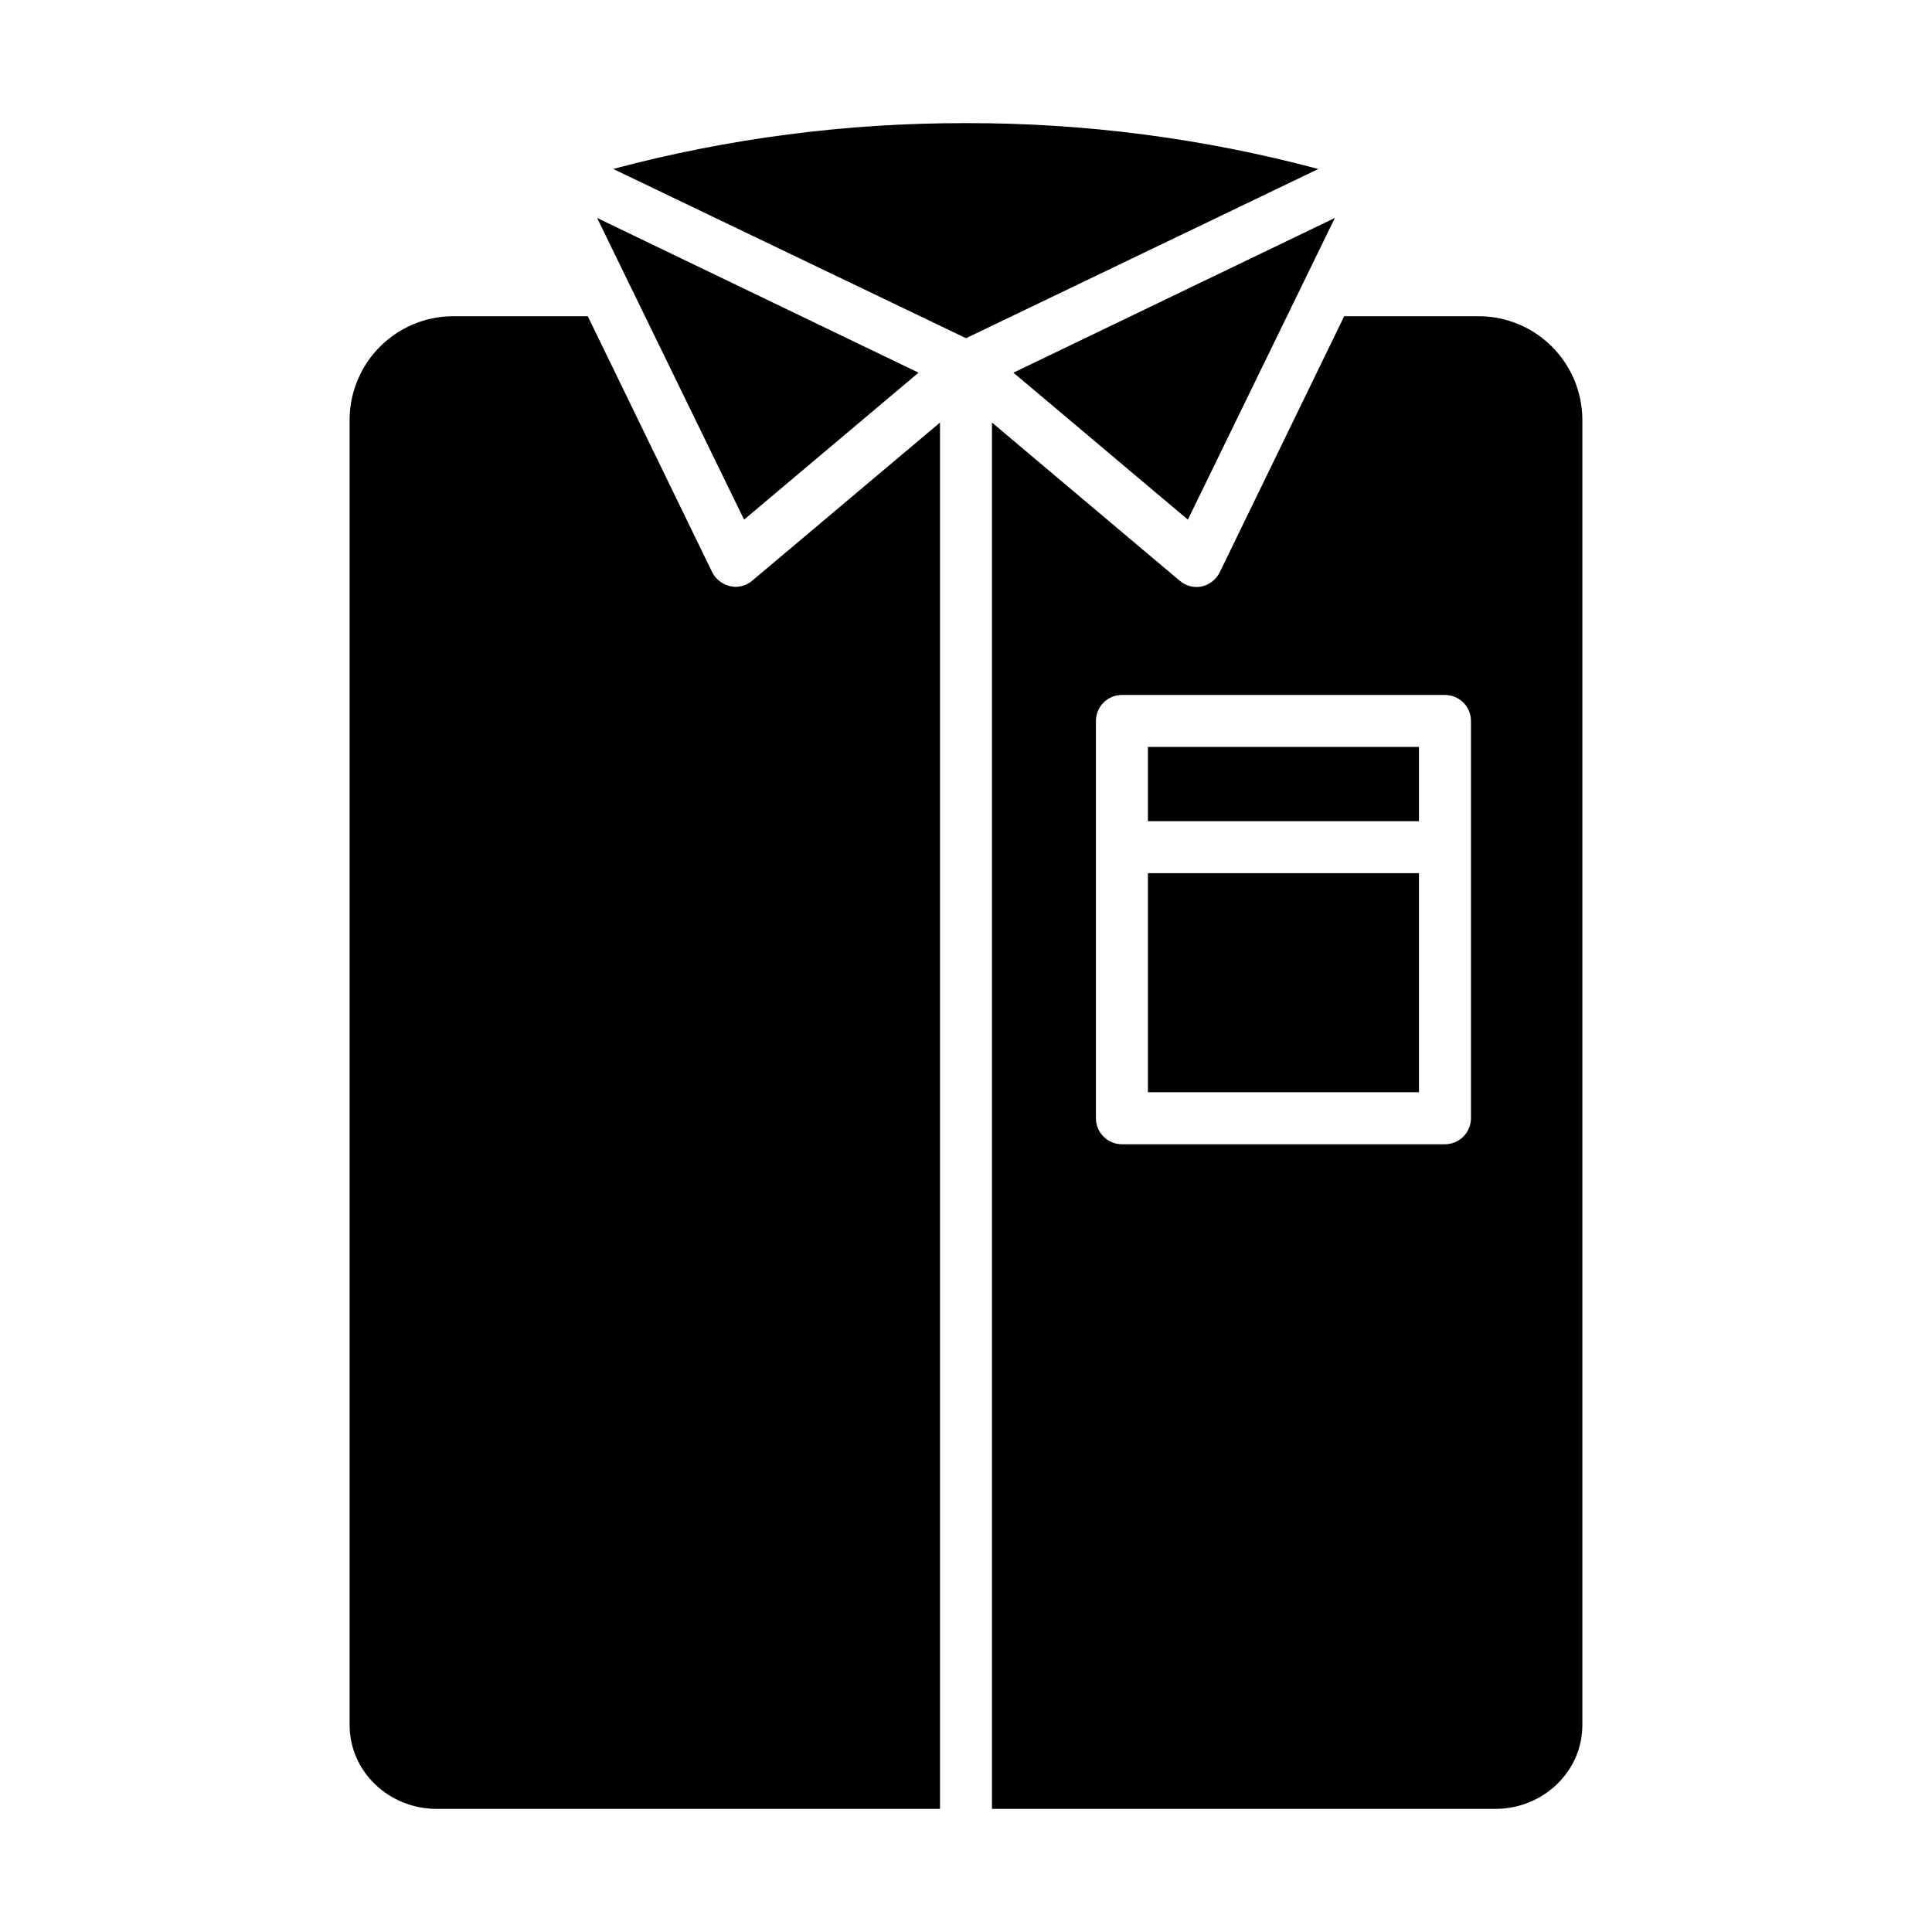
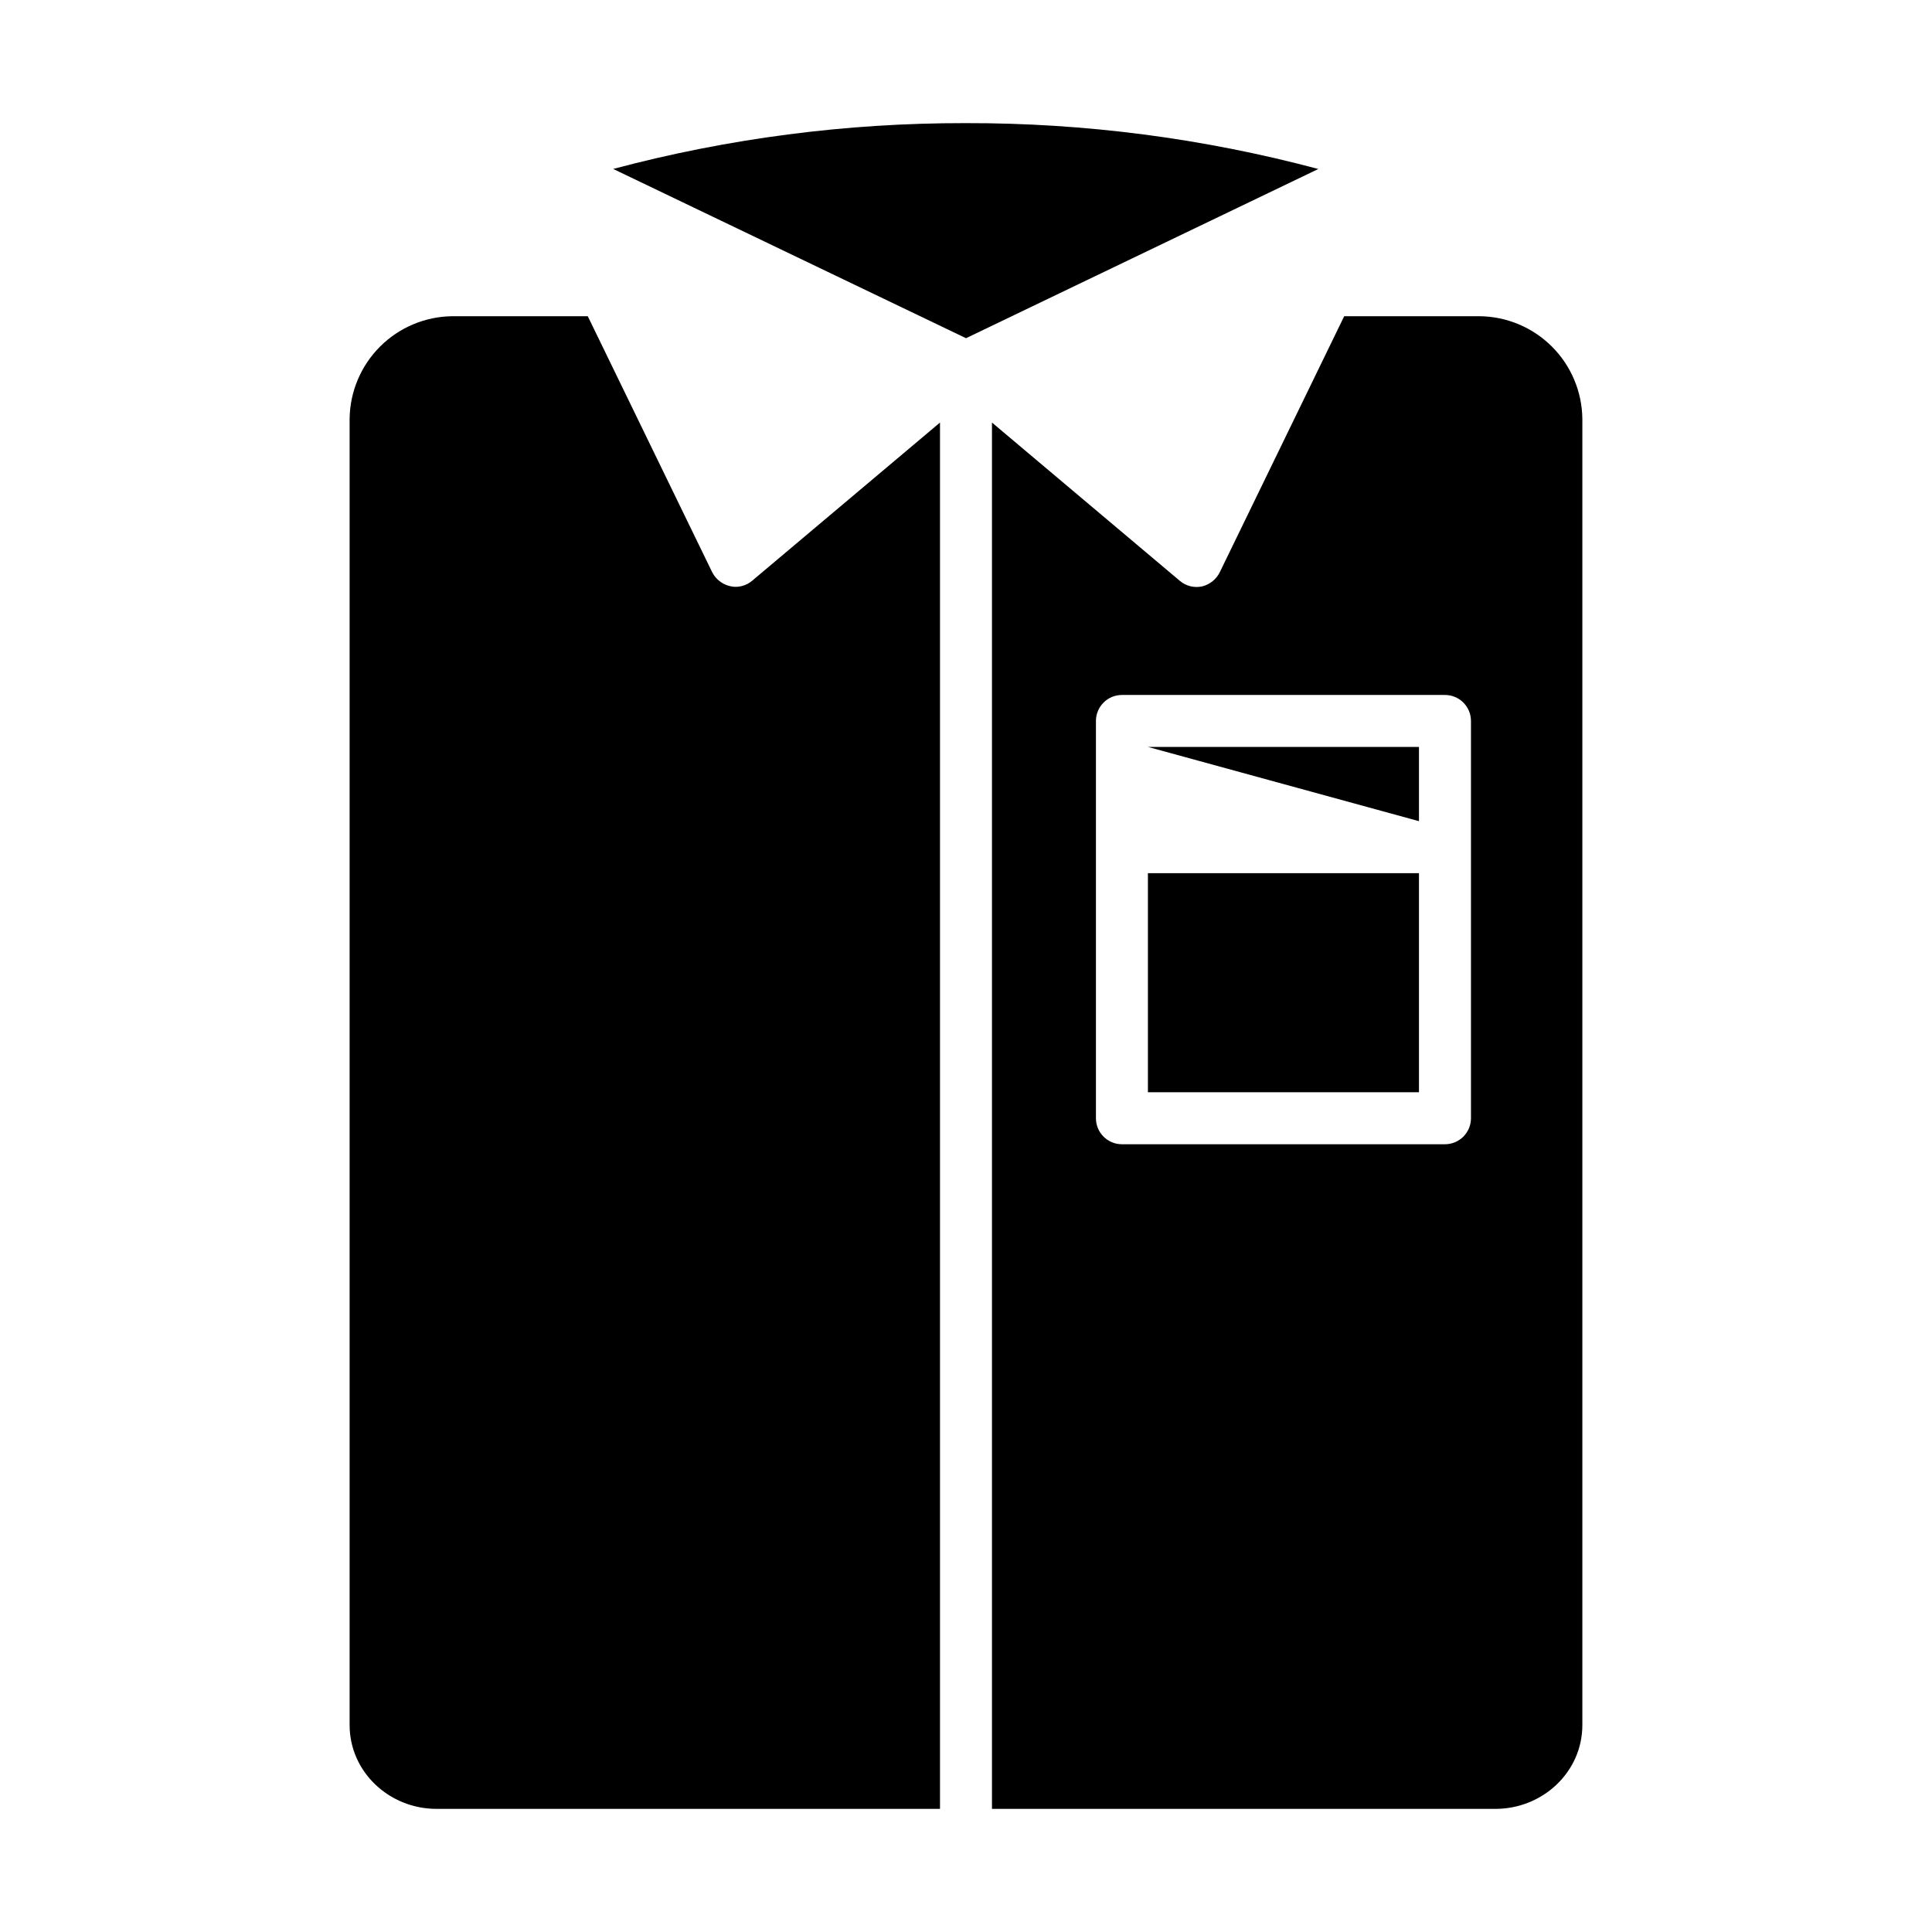
<svg xmlns="http://www.w3.org/2000/svg" fill="#000000" width="800px" height="800px" version="1.1" viewBox="144 144 512 512">
  <g>
    <path d="m536.09 227.8h-35.863l-32.914 67.723h0.004c-0.918 1.949-2.672 3.379-4.766 3.887-2.078 0.441-4.242-0.102-5.867-1.469l-49.801-41.961v367.39h133.43c12.48 0 23.027-9.742 23.027-22.227v-346.16c-0.086-7.191-2.984-14.066-8.078-19.148s-11.977-7.969-19.172-8.035zm-2.269 212.55c0 1.824-0.727 3.578-2.019 4.871-1.289 1.289-3.043 2.016-4.871 2.016h-85.605c-3.805 0-6.891-3.082-6.891-6.887v-105.29c0-3.805 3.086-6.887 6.891-6.887h85.609-0.004c3.805 0 6.891 3.082 6.891 6.887z" />
-     <path d="m458.8 281.71 38.949-79.949-85.18 41z" />
    <path d="m399.99 176.63h-0.176c-31.504-0.051-62.875 4.031-93.312 12.141l93.5 44.855 93.367-44.84c-30.461-8.129-61.855-12.219-93.379-12.156z" />
    <path d="m338.87 299.52c-2.644-0.086-5.027-1.621-6.191-3.996l-32.914-67.723h-35.863c-7.195 0.066-14.078 2.953-19.172 8.035s-7.992 11.957-8.078 19.148v346.16c0 12.484 10.547 22.227 23.027 22.227h133.43v-367.39l-49.801 41.938c-1.246 1.043-2.816 1.609-4.438 1.602z" />
-     <path d="m387.42 242.76-85.18-41 38.949 79.949z" />
-     <path d="m448.21 341.94h71.832v19.68h-71.832z" />
+     <path d="m448.21 341.94h71.832v19.68z" />
    <path d="m448.21 375.4h71.832v58.055h-71.832z" />
  </g>
</svg>